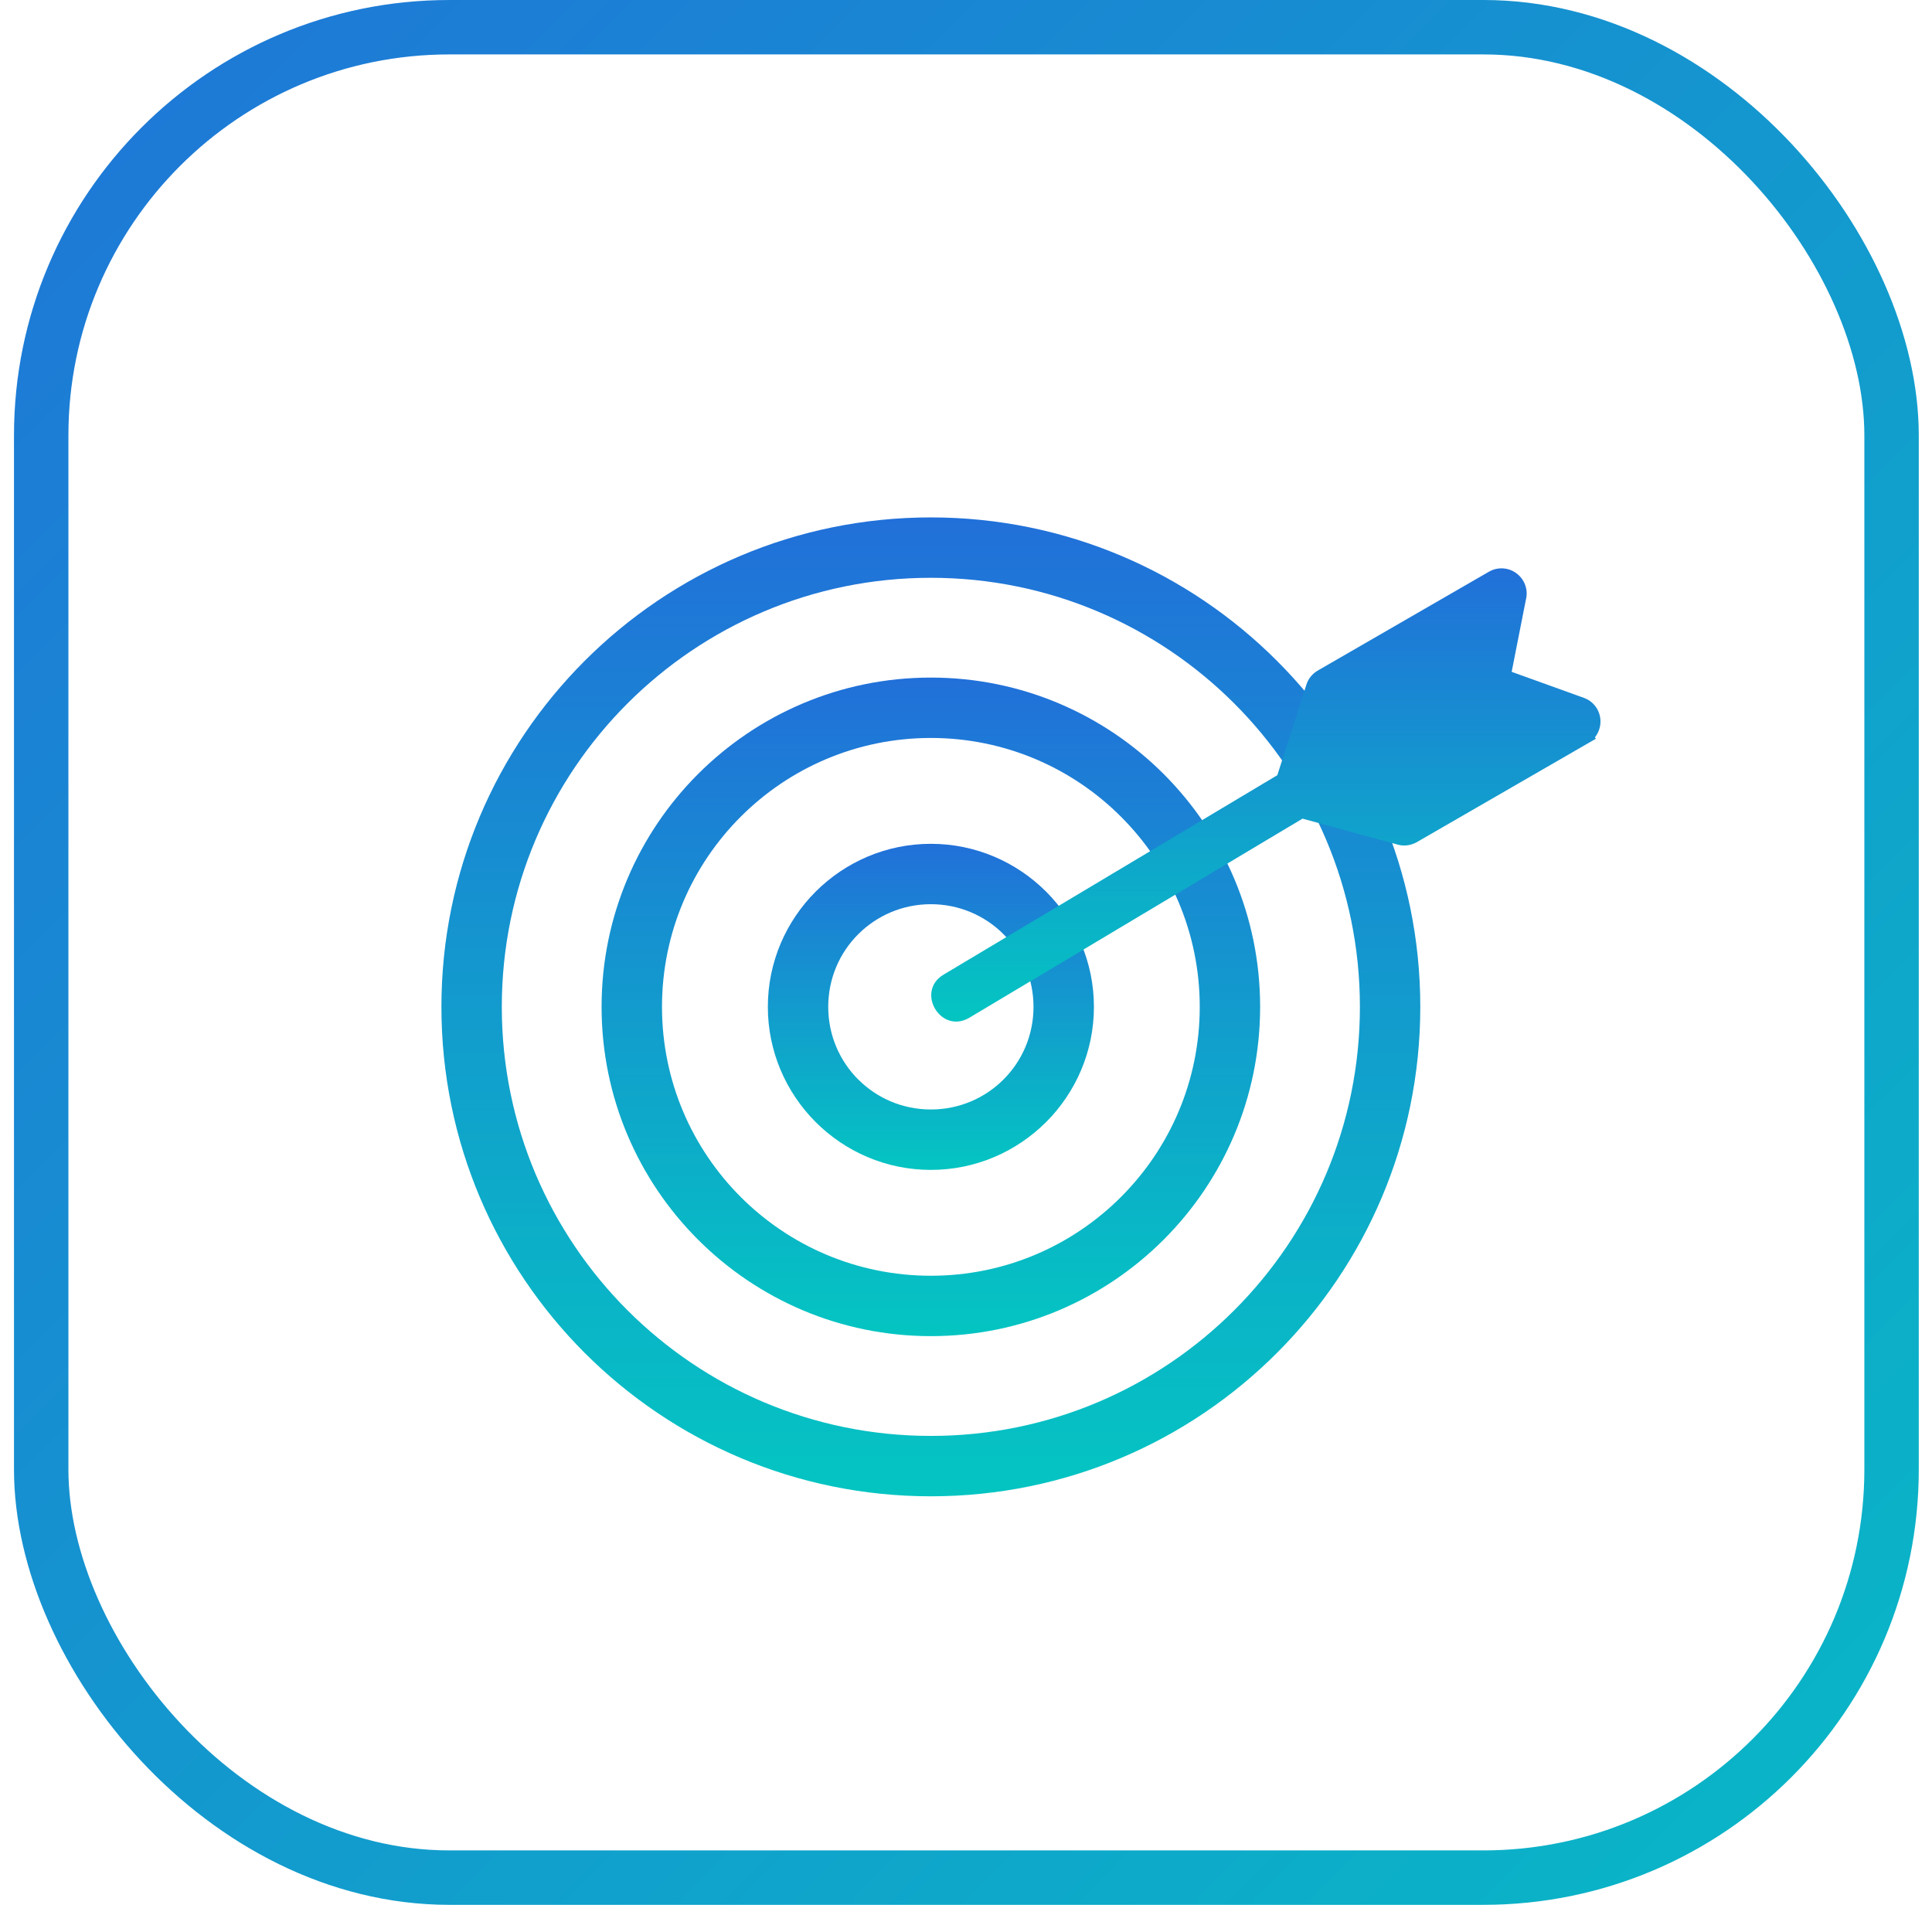
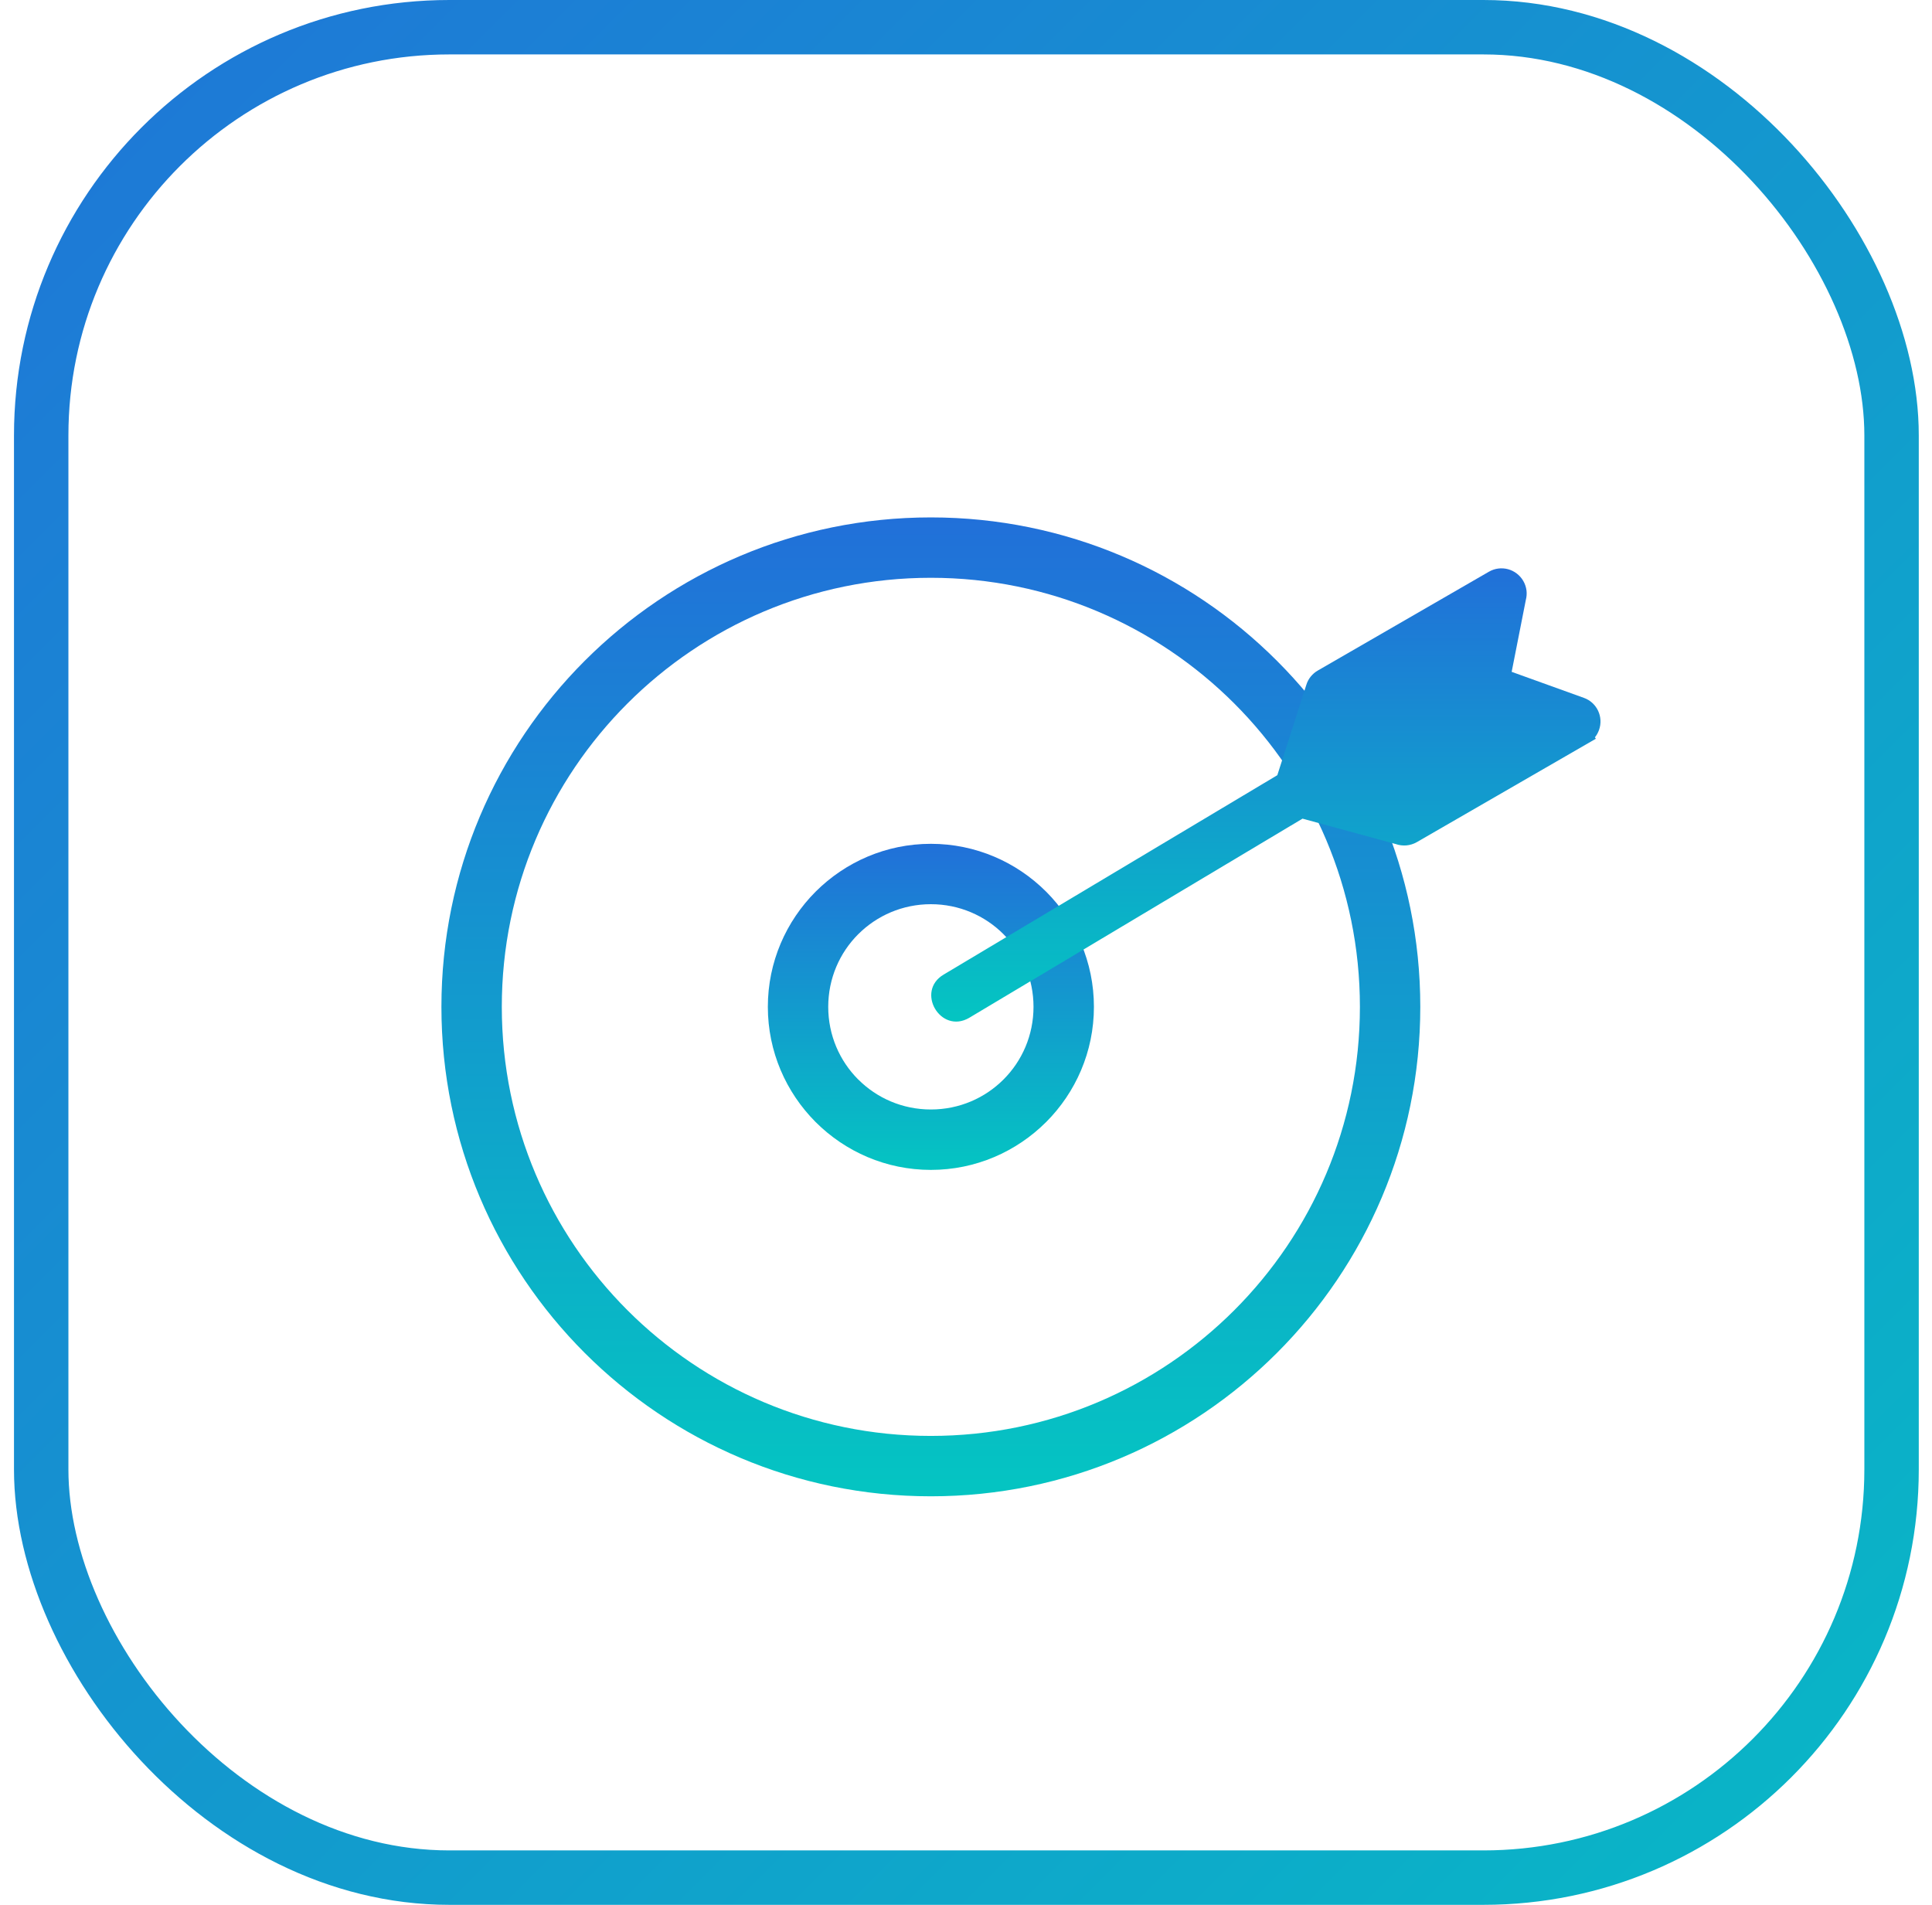
<svg xmlns="http://www.w3.org/2000/svg" width="71" height="70" viewBox="0 0 71 70" fill="none">
  <rect x="1.514" y="1" width="68" height="68" rx="15" stroke="url(#paint0_linear_157_121)" stroke-width="2" />
  <path d="M34.208 19.014C39.175 19.014 43.672 21.027 46.926 24.283C50.181 27.537 52.195 32.035 52.195 37C52.195 41.967 50.181 46.464 46.926 49.719C43.672 52.974 39.175 54.987 34.208 54.987C29.242 54.987 24.745 52.974 21.489 49.719C18.235 46.464 16.222 41.967 16.222 37C16.222 32.035 18.235 27.537 21.489 24.283C24.745 21.027 29.242 19.014 34.208 19.014ZM45.358 25.851C42.505 22.999 38.562 21.233 34.208 21.233C29.854 21.233 25.912 22.999 23.059 25.851C20.206 28.704 18.441 32.646 18.441 37C18.441 41.354 20.206 45.297 23.059 48.15C25.912 51.003 29.854 52.768 34.208 52.768C38.562 52.768 42.505 51.003 45.358 48.15C48.211 45.297 49.976 41.354 49.976 37C49.976 32.646 48.211 28.704 45.358 25.851Z" fill="url(#paint1_linear_157_121)" />
-   <path d="M34.209 24.9C37.55 24.9 40.575 26.255 42.764 28.444C44.954 30.634 46.309 33.66 46.309 37C46.309 40.341 44.954 43.366 42.764 45.556C40.575 47.746 37.55 49.101 34.209 49.101C30.868 49.101 27.842 47.746 25.653 45.556C23.463 43.366 22.108 40.341 22.108 37C22.108 33.66 23.463 30.634 25.653 28.444C27.842 26.255 30.868 24.9 34.209 24.9ZM41.196 30.013C39.408 28.225 36.937 27.119 34.209 27.119C31.48 27.119 29.009 28.225 27.221 30.013C25.434 31.8 24.328 34.271 24.328 37C24.328 39.729 25.434 42.2 27.221 43.987C29.009 45.776 31.48 46.882 34.209 46.882C36.937 46.882 39.408 45.776 41.196 43.987C42.984 42.2 44.09 39.729 44.09 37C44.09 34.271 42.984 31.8 41.196 30.013Z" fill="url(#paint2_linear_157_121)" />
  <path d="M34.209 31.009C35.857 31.009 37.355 31.68 38.441 32.764L38.446 32.768C39.531 33.857 40.201 35.352 40.201 37C40.201 38.649 39.53 40.147 38.446 41.233L38.441 41.237C37.353 42.322 35.856 42.992 34.209 42.992C32.559 42.992 31.063 42.321 29.977 41.237L29.973 41.233C28.888 40.144 28.218 38.648 28.218 37C28.218 35.351 28.889 33.854 29.973 32.768L29.977 32.764C31.066 31.679 32.561 31.009 34.209 31.009ZM36.877 34.329C36.197 33.65 35.254 33.228 34.209 33.228C33.164 33.228 32.221 33.65 31.542 34.329L31.537 34.333C30.858 35.012 30.437 35.956 30.437 37C30.437 38.045 30.858 38.988 31.537 39.668L31.542 39.671C32.221 40.351 33.164 40.772 34.209 40.772C35.254 40.772 36.197 40.351 36.877 39.671L36.88 39.668C37.56 38.988 37.981 38.045 37.981 37C37.981 35.956 37.56 35.012 36.88 34.333L36.877 34.329Z" fill="url(#paint3_linear_157_121)" />
  <path d="M35.615 37.405C34.563 38.016 33.635 36.428 34.681 35.813L46.941 28.487L48.008 25.164C48.041 25.055 48.096 24.953 48.168 24.864C48.24 24.775 48.328 24.699 48.426 24.643L54.716 21.01C54.937 20.882 55.189 20.856 55.418 20.917C55.645 20.979 55.852 21.128 55.98 21.349C56.042 21.456 56.082 21.575 56.098 21.698C56.112 21.815 56.103 21.935 56.073 22.049L55.553 24.689L58.205 25.645C58.447 25.73 58.629 25.907 58.73 26.121C58.83 26.334 58.849 26.587 58.763 26.826C58.727 26.927 58.675 27.019 58.612 27.095L58.647 27.148L52.066 30.948C51.948 31.016 51.817 31.055 51.688 31.067C51.553 31.079 51.418 31.062 51.294 31.018L47.867 30.084L35.615 37.405Z" fill="url(#paint4_linear_157_121)" />
  <defs>
    <linearGradient id="paint0_linear_157_121" x1="-7.456" y1="-3.998" x2="81.965" y2="85.423" gradientUnits="userSpaceOnUse">
      <stop stop-color="#2170D9" />
      <stop offset="1" stop-color="#04C5C2" />
    </linearGradient>
    <linearGradient id="paint1_linear_157_121" x1="34.208" y1="19.014" x2="34.208" y2="54.987" gradientUnits="userSpaceOnUse">
      <stop stop-color="#2170D9" />
      <stop offset="1" stop-color="#04C5C2" />
    </linearGradient>
    <linearGradient id="paint2_linear_157_121" x1="34.209" y1="24.9" x2="34.209" y2="49.101" gradientUnits="userSpaceOnUse">
      <stop stop-color="#2170D9" />
      <stop offset="1" stop-color="#04C5C2" />
    </linearGradient>
    <linearGradient id="paint3_linear_157_121" x1="34.209" y1="31.009" x2="34.209" y2="42.992" gradientUnits="userSpaceOnUse">
      <stop stop-color="#2170D9" />
      <stop offset="1" stop-color="#04C5C2" />
    </linearGradient>
    <linearGradient id="paint4_linear_157_121" x1="46.52" y1="20.886" x2="46.52" y2="37.542" gradientUnits="userSpaceOnUse">
      <stop stop-color="#2170D9" />
      <stop offset="1" stop-color="#04C5C2" />
    </linearGradient>
  </defs>
</svg>